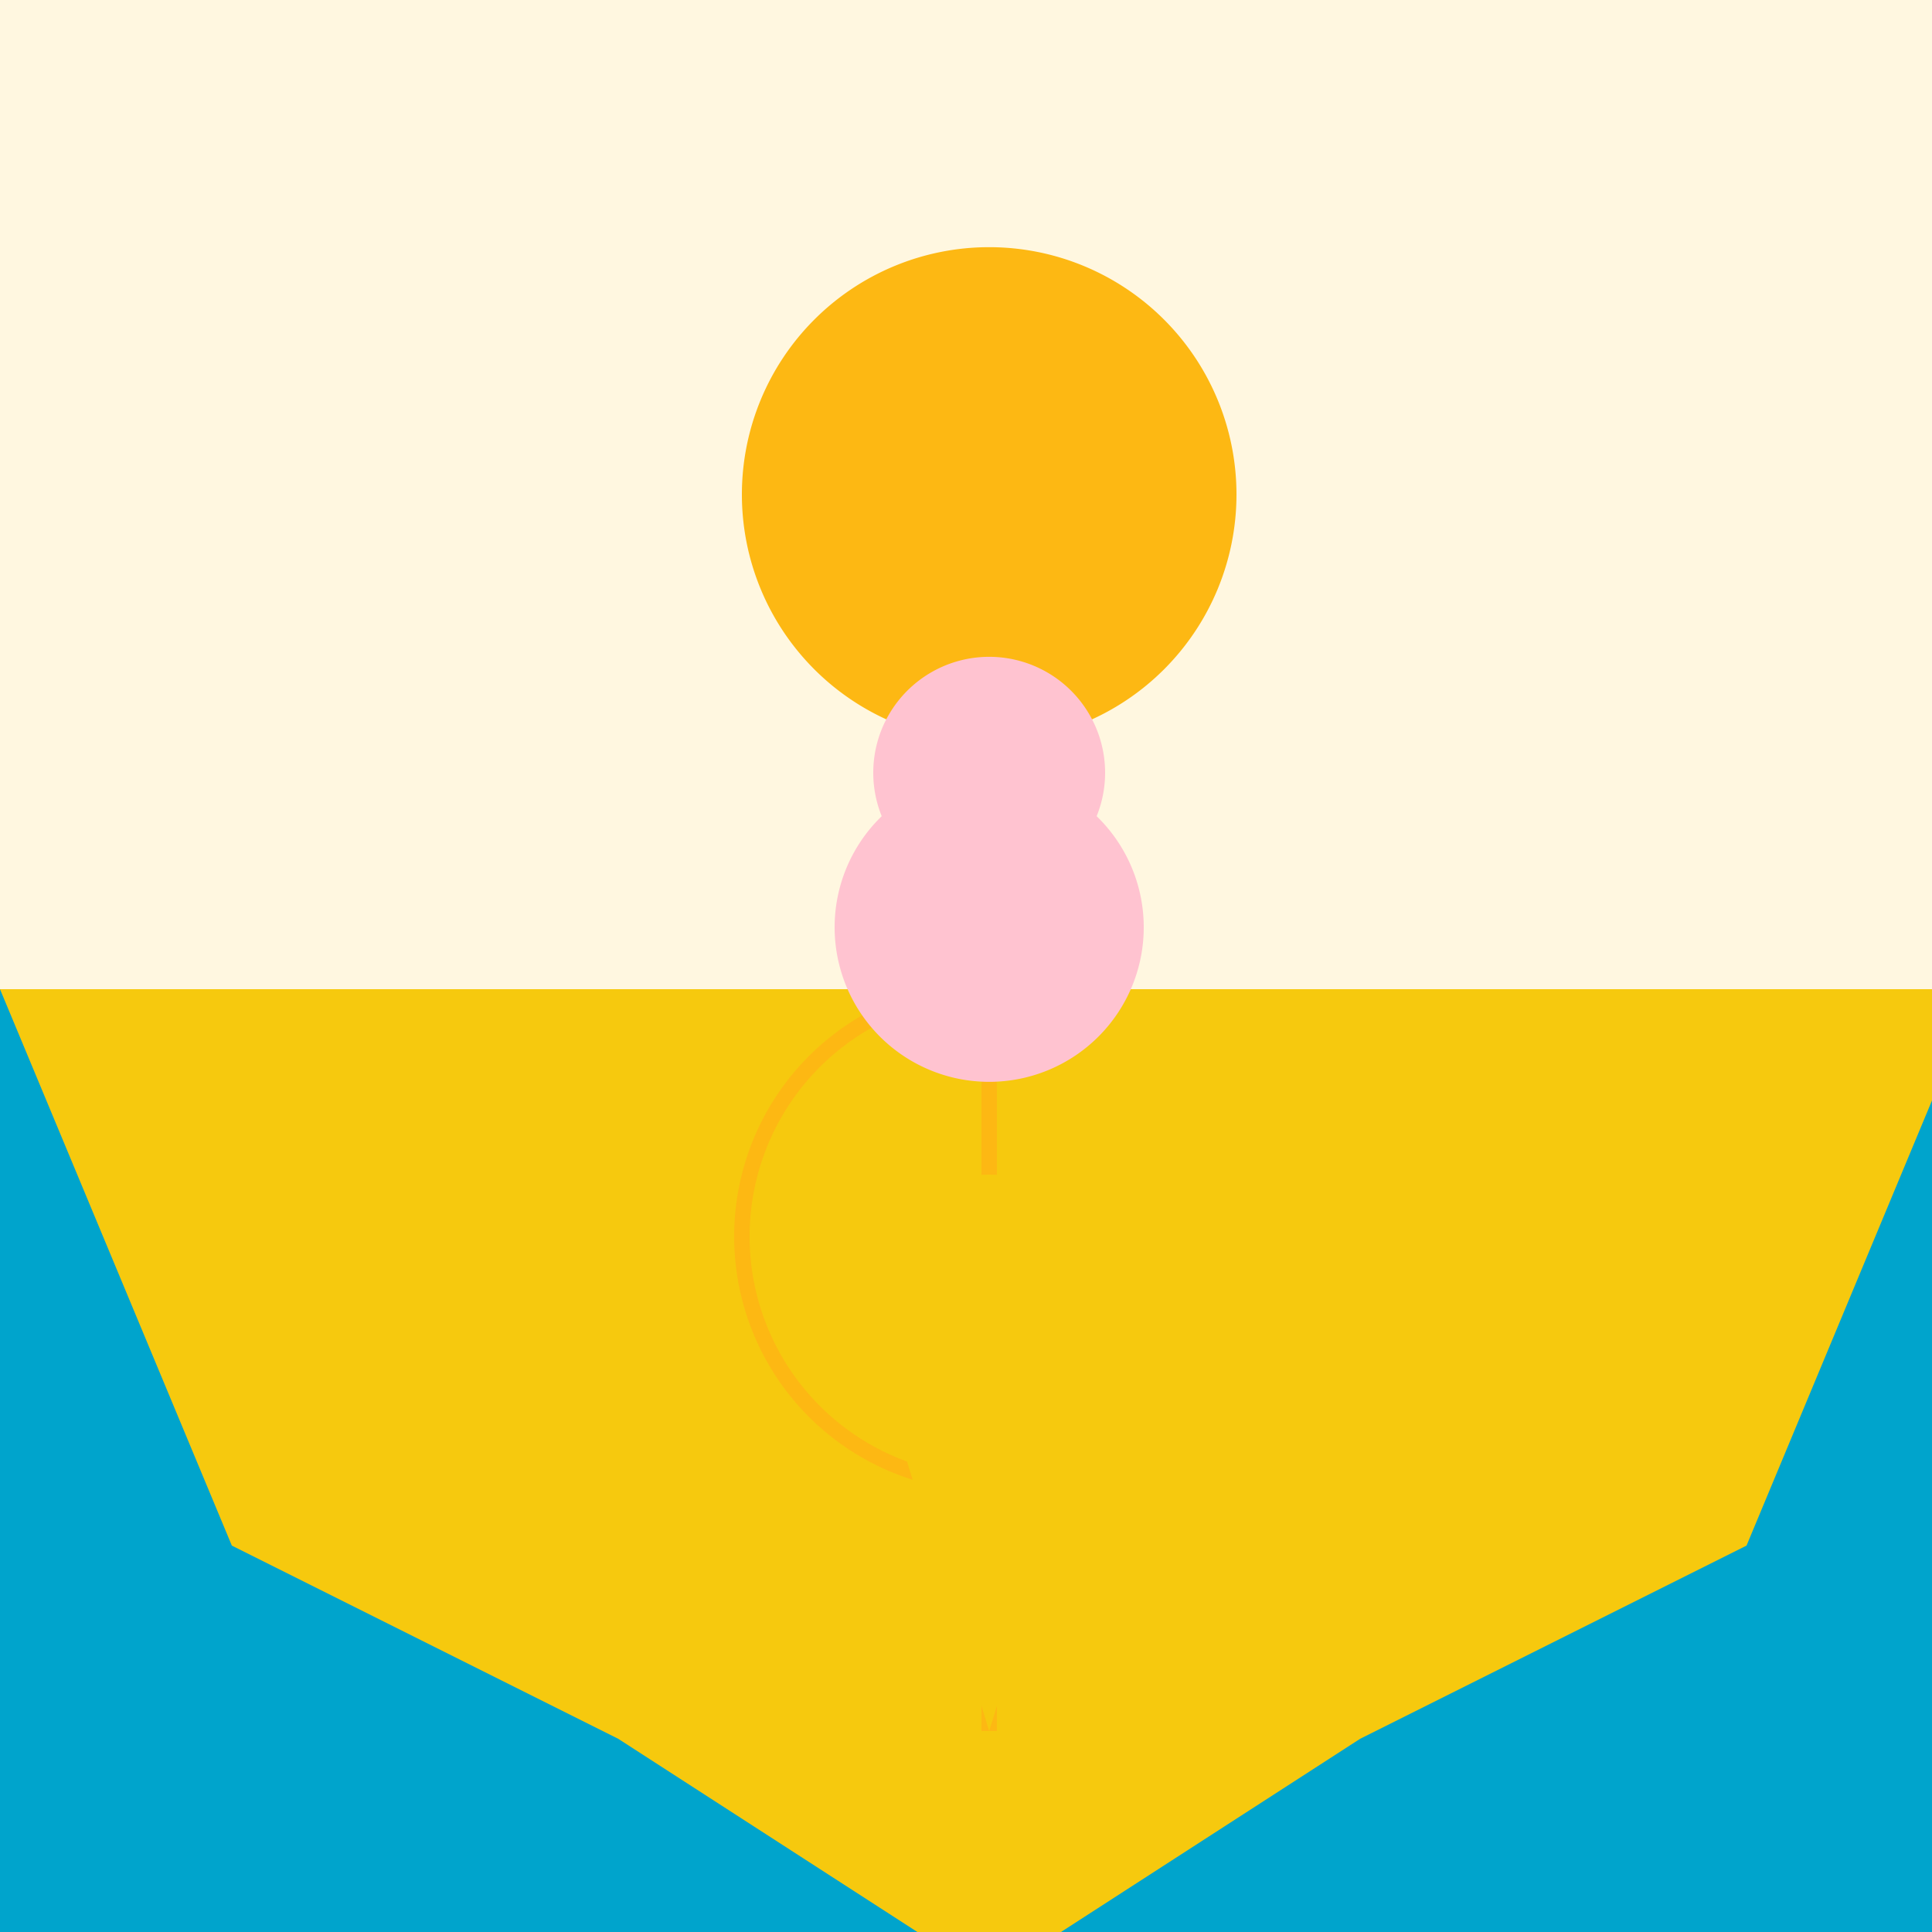
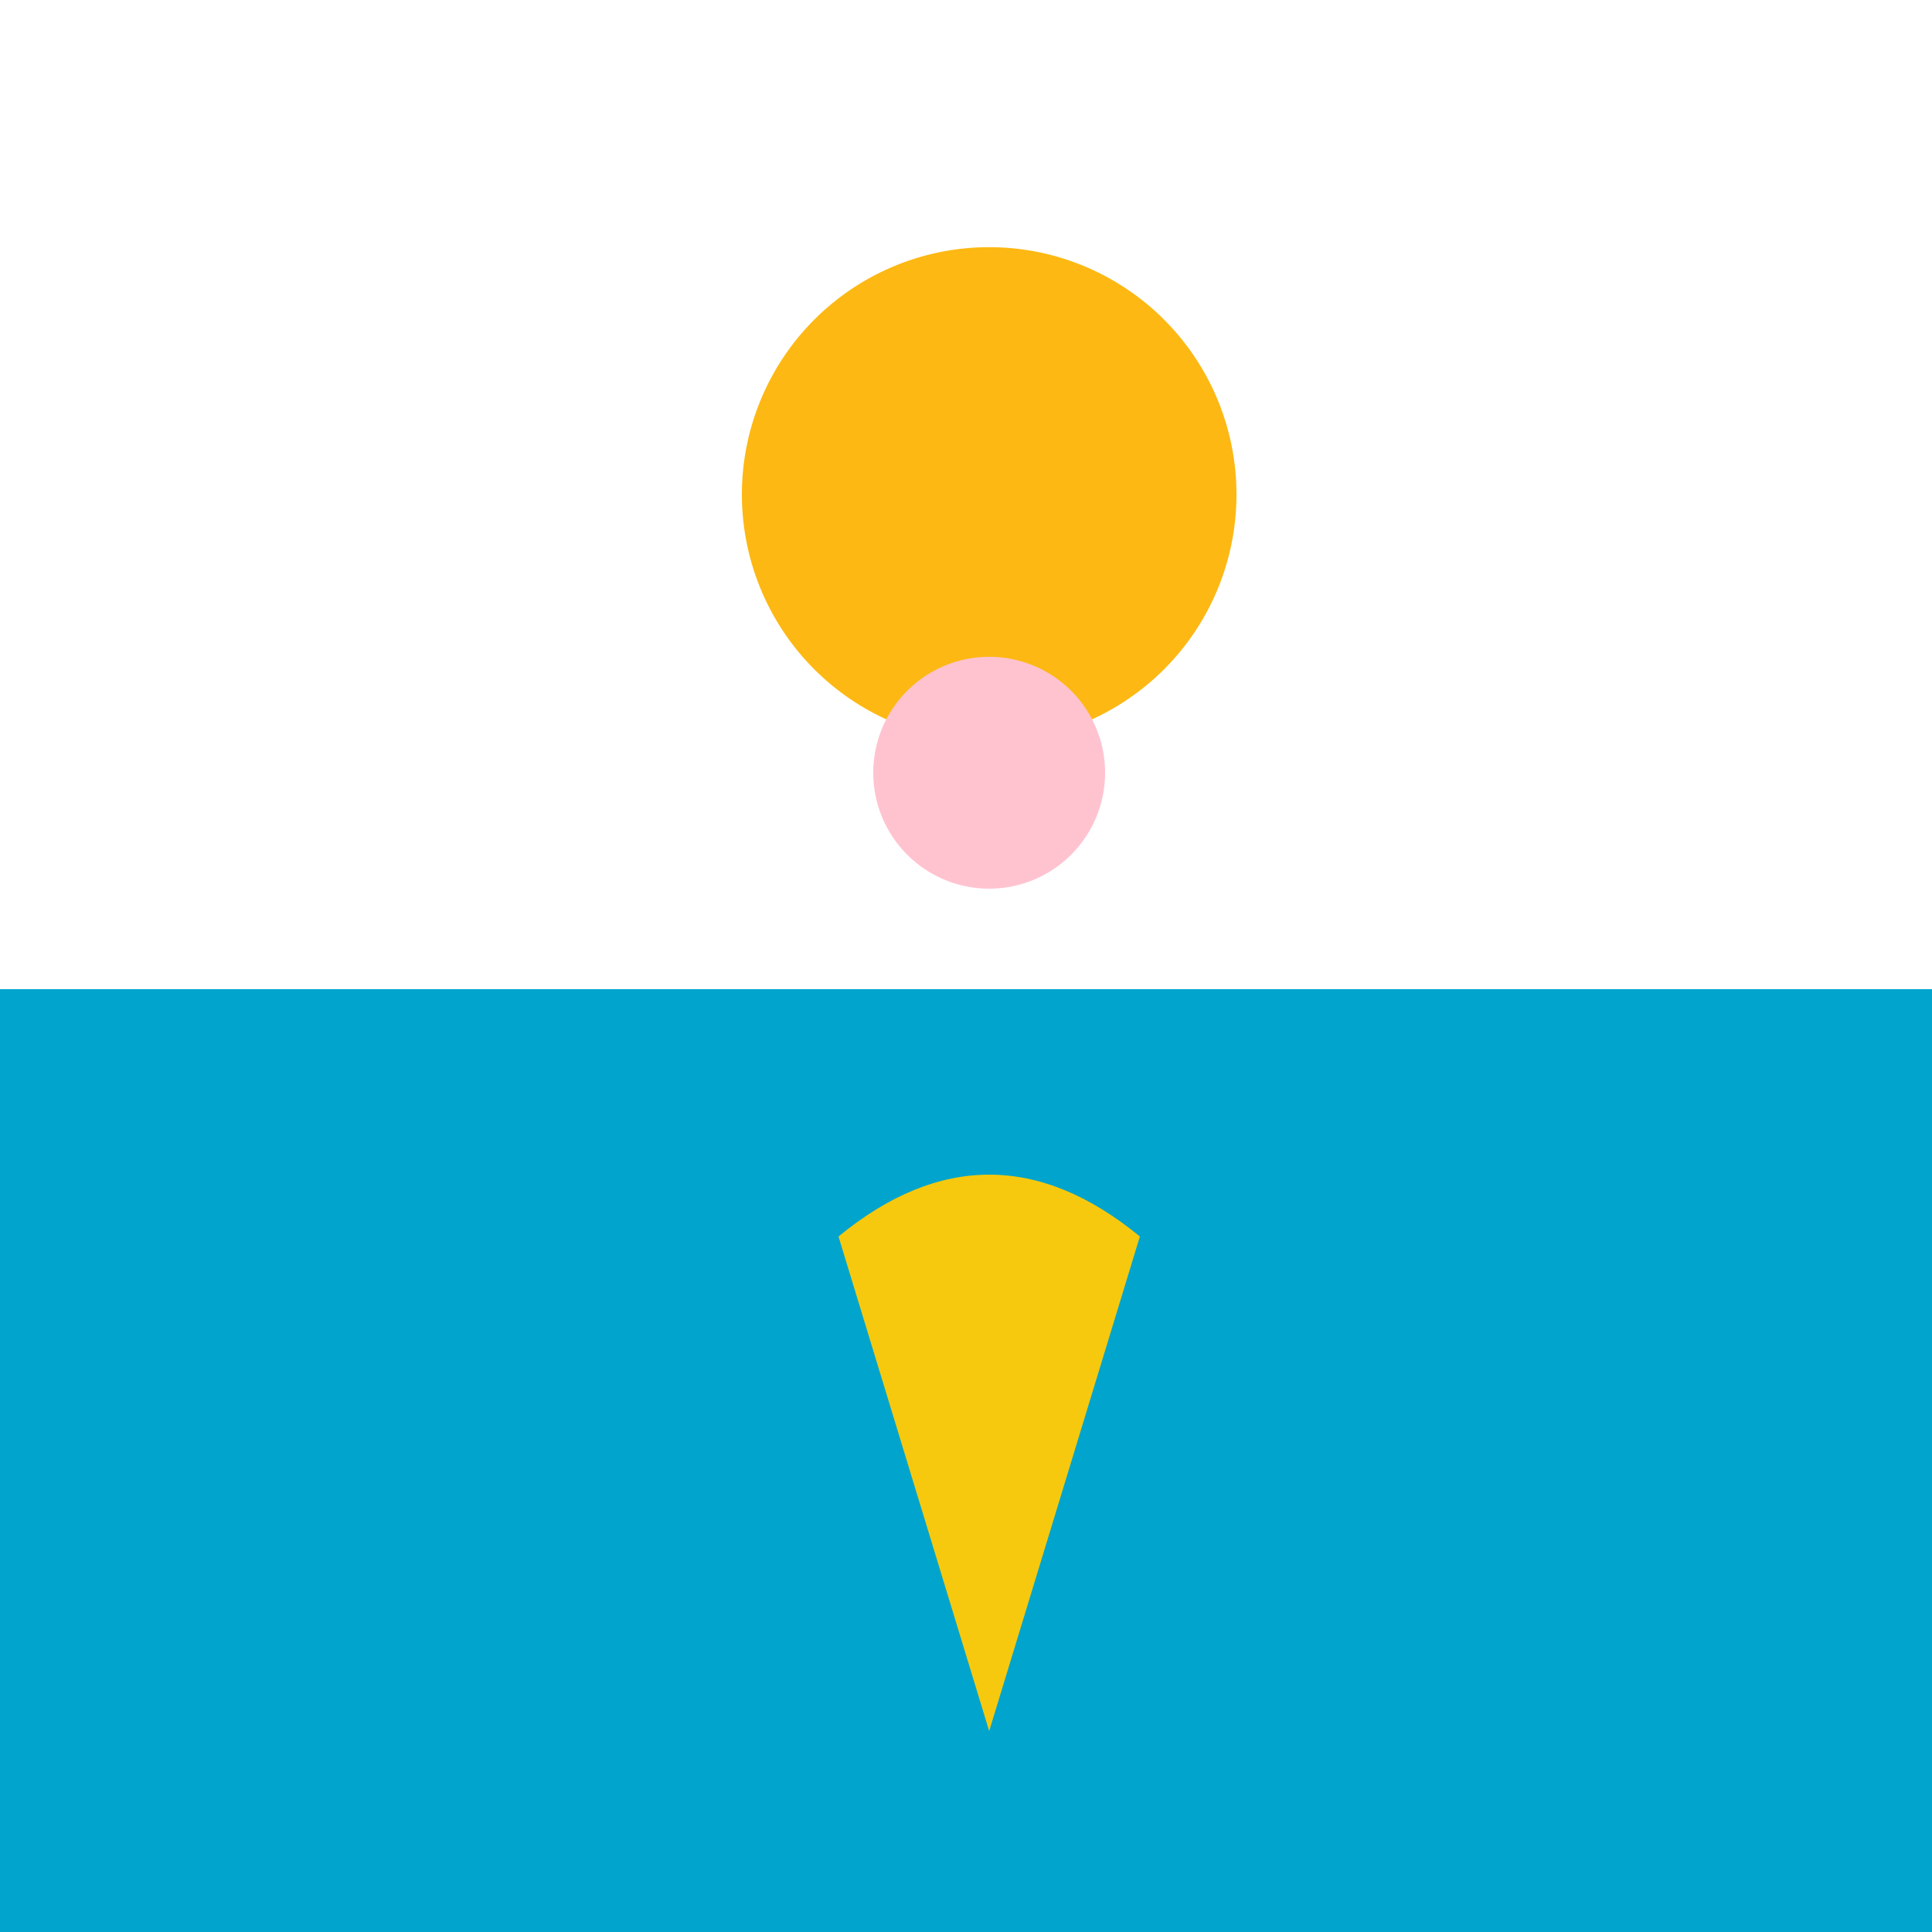
<svg xmlns="http://www.w3.org/2000/svg" width="500" height="500">
  <defs />
  <g>
-     <rect fill="#FFF7E0" stroke="none" x="0" y="0" width="512" height="512" />
    <path fill="#FDB813" stroke="none" paint-order="stroke fill markers" d=" M 320 128 A 64 64 0 1 1 320 127.936" />
    <rect fill="#00A4CC" stroke="none" x="0" y="256" width="512" height="256" />
-     <path fill="#F6C90E" stroke="none" paint-order="stroke fill markers" d=" M 0 256 L 60 400 L 160 450 L 256 512 L 352 450 L 452 400 L 512 256 Z" />
-     <path fill="none" stroke="#FDB813" paint-order="fill stroke markers" d=" M 256 384 A 64 64 0 0 1 256 256 L 256 448" stroke-miterlimit="10" stroke-width="4" stroke-dasharray="" />
    <path fill="#F6C90E" stroke="none" paint-order="stroke fill markers" d=" M 217 320 Q 256 288 295 320 L 256 448 Z" />
-     <path fill="#FFC3D0" stroke="none" paint-order="stroke fill markers" d=" M 296 240 A 40 40 0 1 1 296 239.96" />
    <path fill="#FFC3D0" stroke="none" paint-order="stroke fill markers" d=" M 286 200 A 30 30 0 1 1 286 199.97" />
-     <path fill="none" stroke="#FFC3D0" paint-order="fill stroke markers" d=" M 275.021 246.18 A 20 20 0 0 1 236.979 246.18" stroke-miterlimit="10" stroke-width="2" stroke-dasharray="" />
  </g>
</svg>